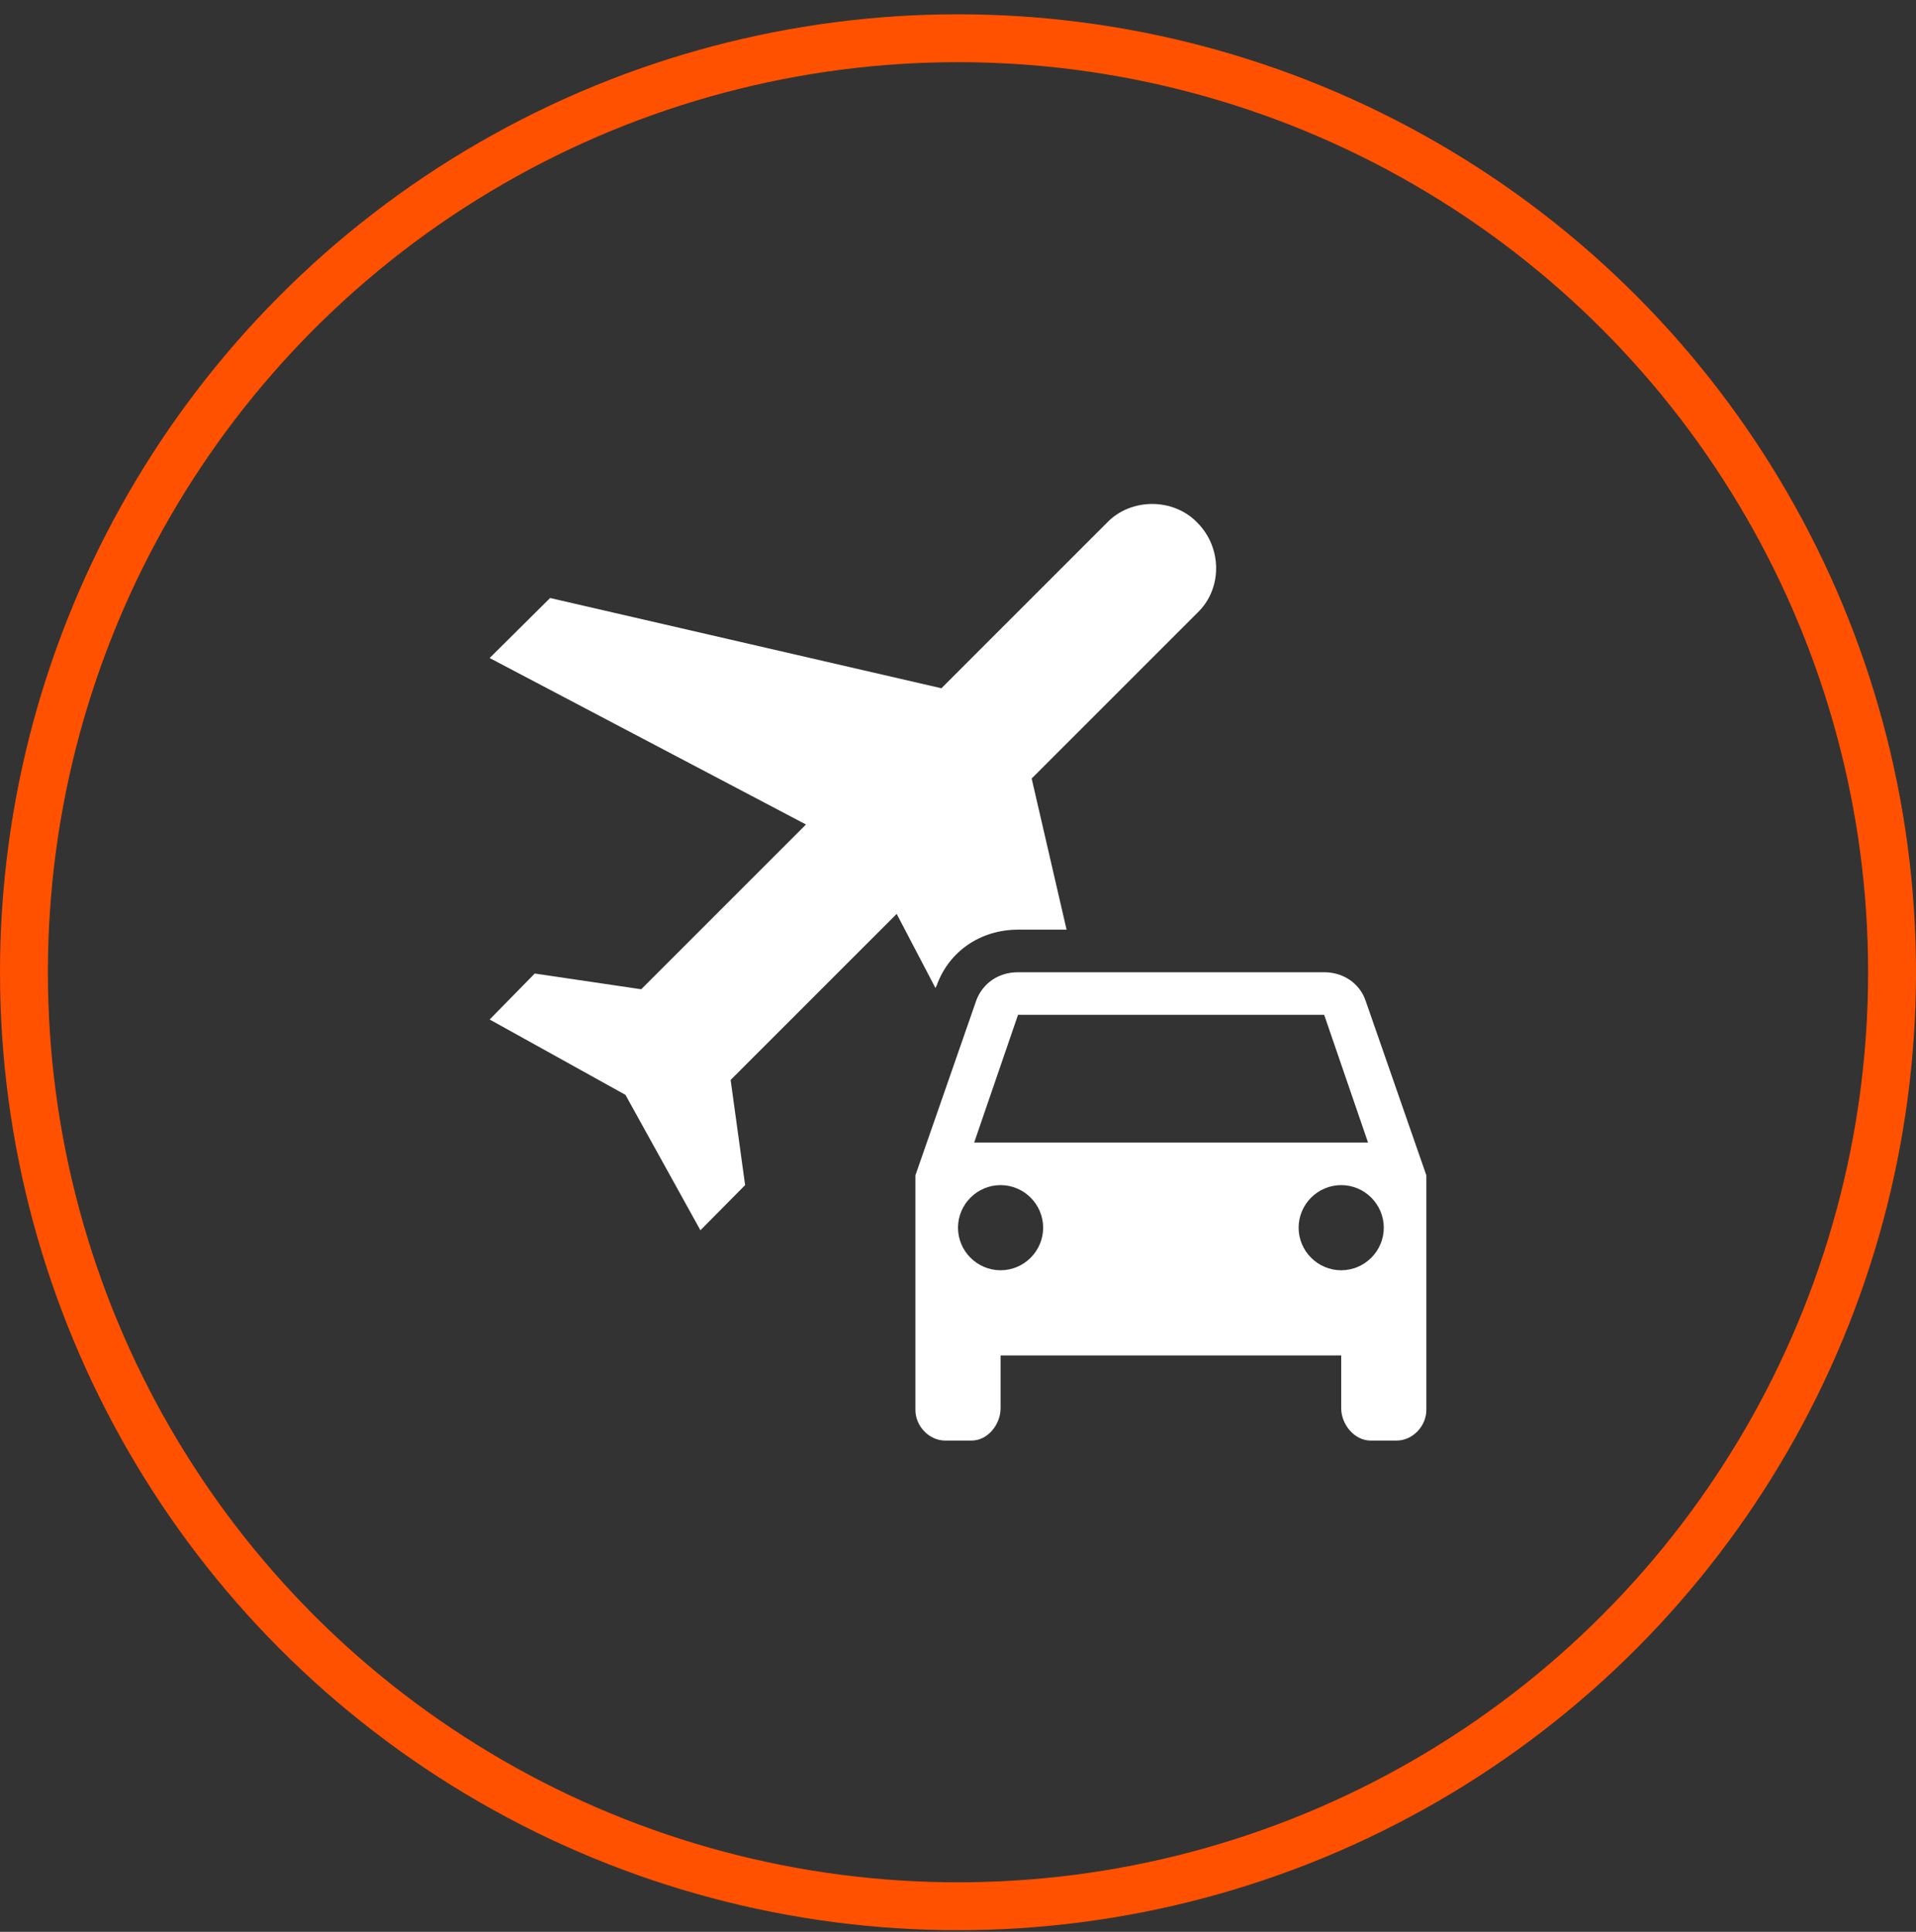
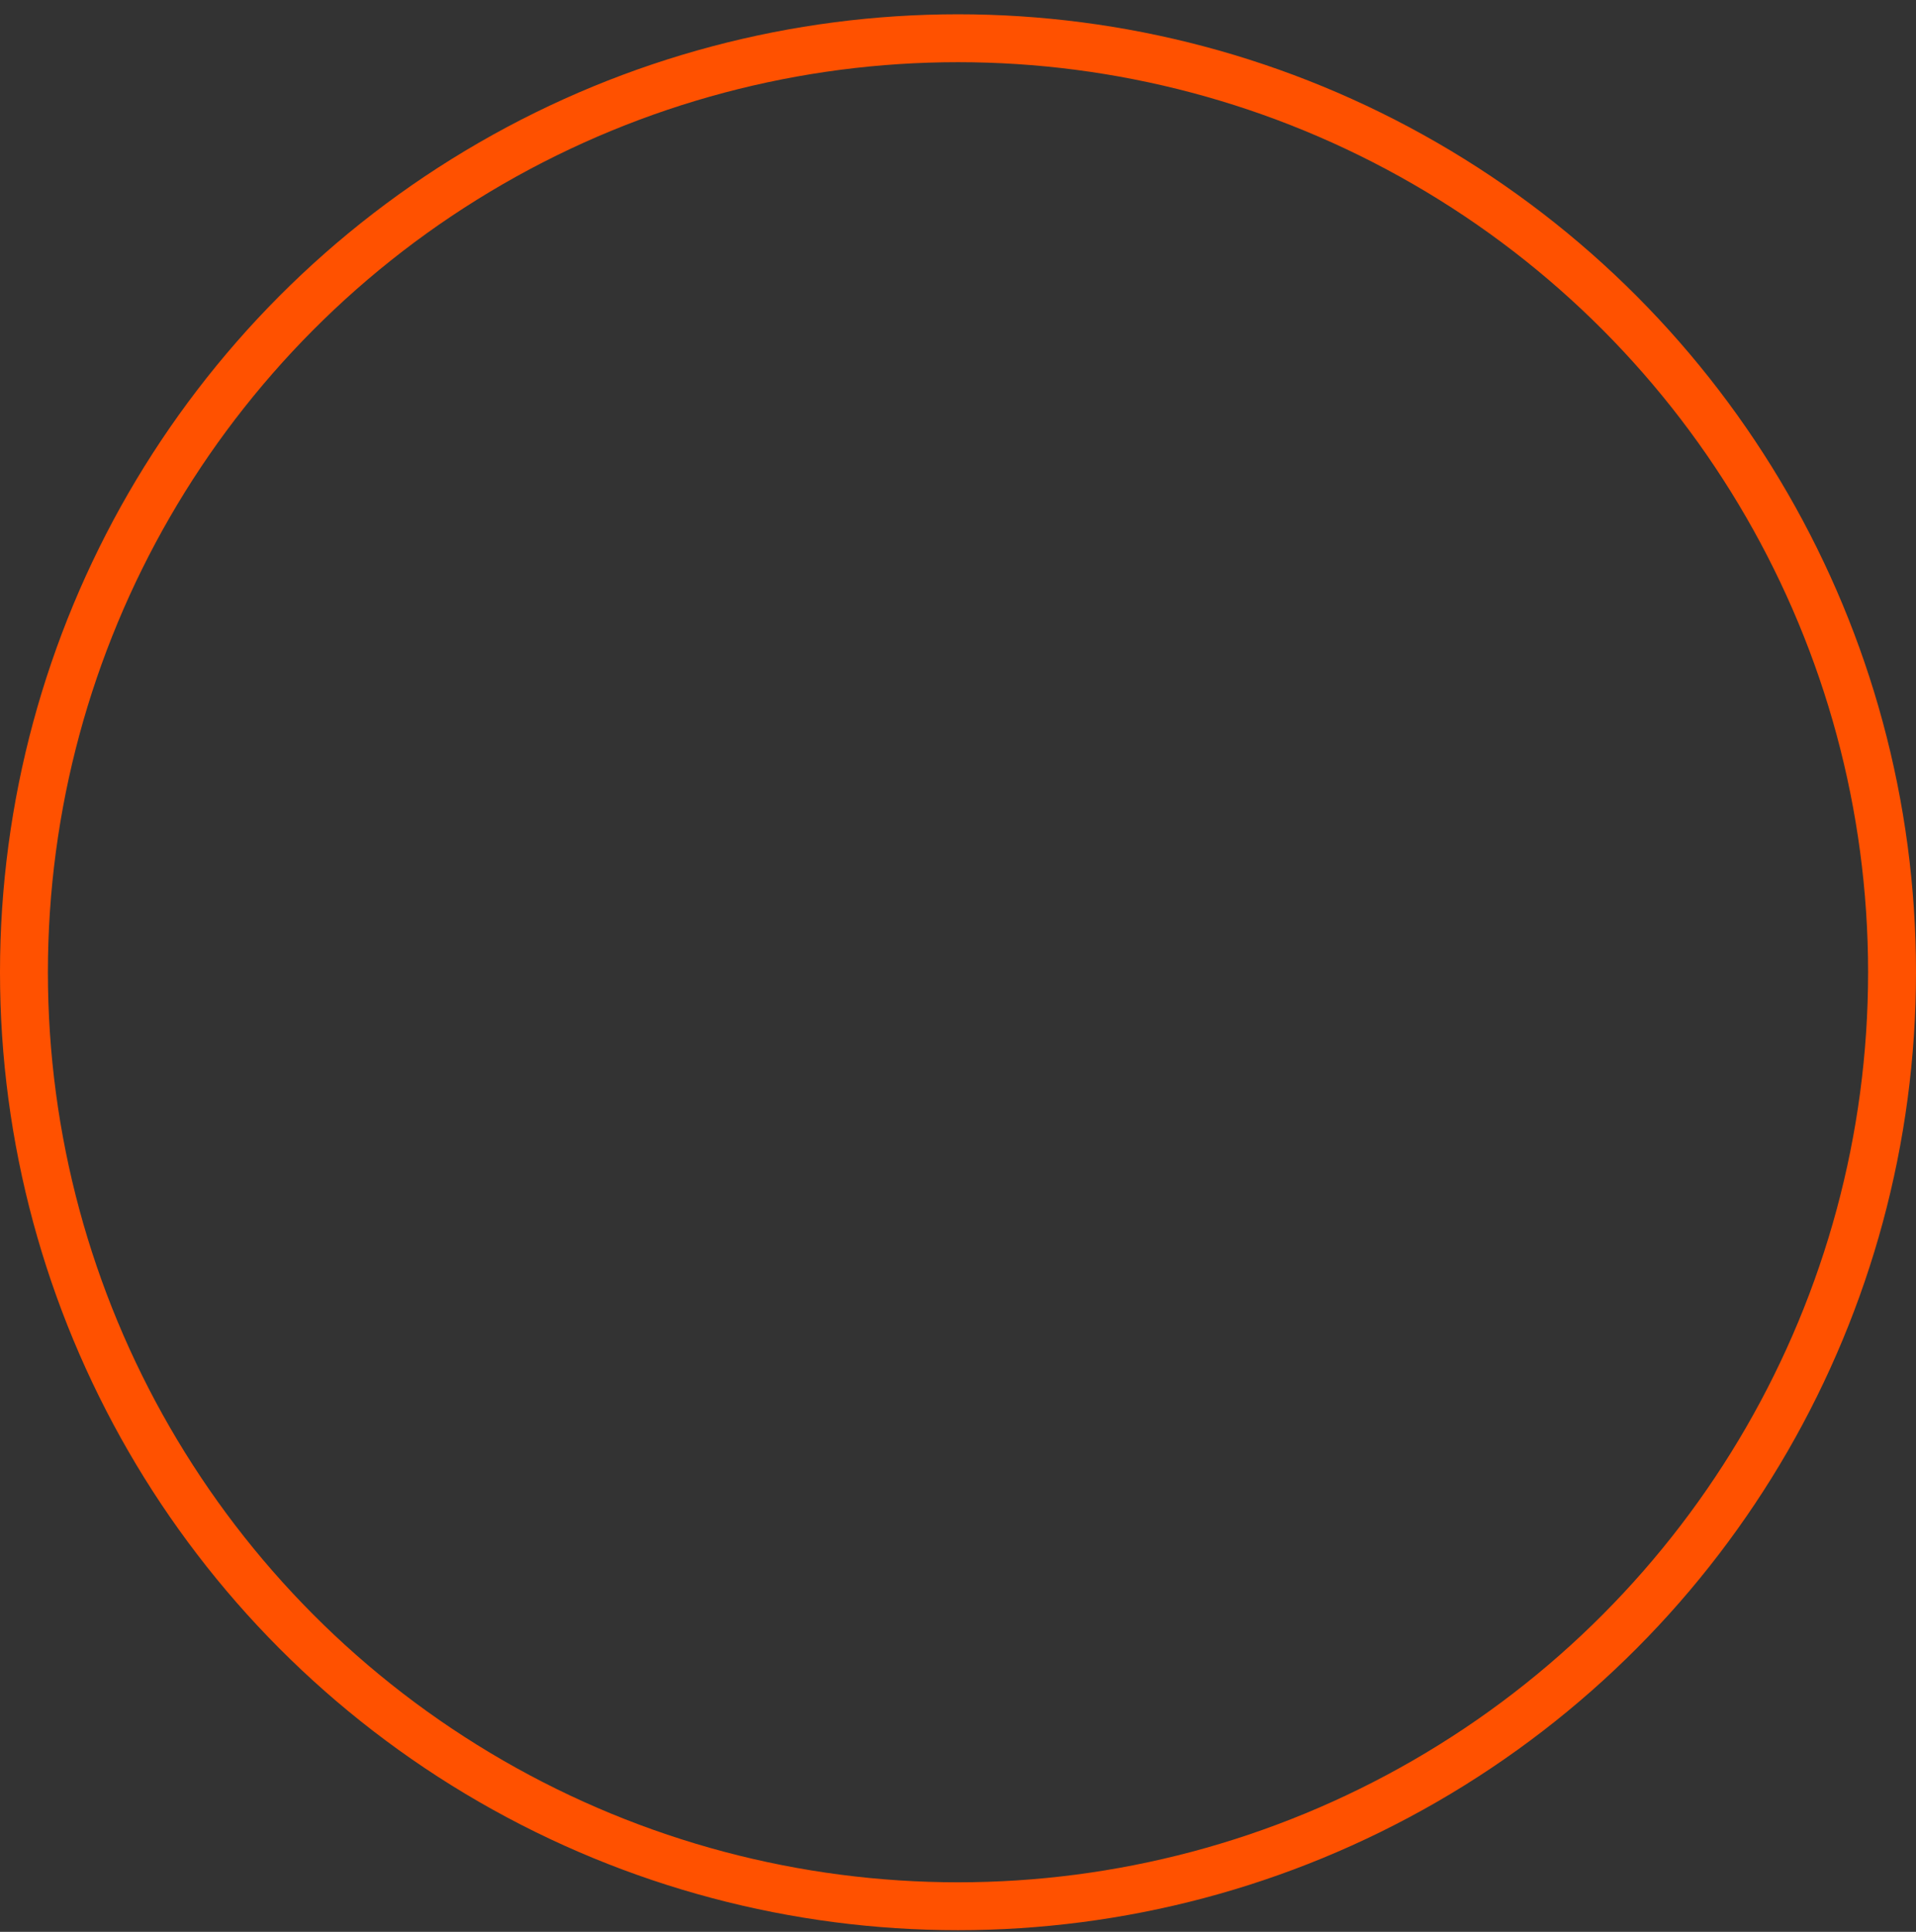
<svg xmlns="http://www.w3.org/2000/svg" width="120" height="121" viewBox="0 0 120 121" fill="none">
  <rect x="0" y="0" width="120" height="121" fill="#333333" stroke="none" />
  <circle cx="60" cy="60.895" r="58.5" stroke="#FF5100" stroke-width="3" />
-   <path d="M85.52 62.655C85.147 61.588 84.133 60.895 82.933 60.895H63.76C62.533 60.895 61.547 61.588 61.147 62.655L57.333 73.615V88.308C57.333 89.321 58.187 90.228 59.2 90.228H60.853C61.867 90.228 62.667 89.215 62.667 88.201V84.895H84V88.201C84 89.215 84.827 90.228 85.84 90.228H87.467C88.48 90.228 89.333 89.321 89.333 88.308V73.615L85.52 62.655ZM63.76 63.561H82.933L85.68 71.561H61.013L63.76 63.561ZM62.667 79.561C61.2 79.561 60 78.361 60 76.895C60 75.428 61.2 74.228 62.667 74.228C64.133 74.228 65.333 75.428 65.333 76.895C65.333 78.361 64.133 79.561 62.667 79.561ZM84 79.561C82.533 79.561 81.333 78.361 81.333 76.895C81.333 75.428 82.533 74.228 84 74.228C85.467 74.228 86.667 75.428 86.667 76.895C86.667 78.361 85.467 79.561 84 79.561ZM45.76 67.641L46.667 74.228L43.867 77.055L39.173 68.575L30.667 63.855L33.493 60.975L40.16 61.961L50.48 51.641L30.667 41.215L34.453 37.455L58.96 43.108L69.333 32.735C70.827 31.175 73.493 31.175 74.987 32.735C76.56 34.308 76.56 36.895 74.987 38.388L64.613 48.761L66.8 58.228H63.76C61.44 58.228 59.44 59.561 58.667 61.721L58.587 61.881L56.16 57.241L45.76 67.641Z" fill="white" />
</svg>